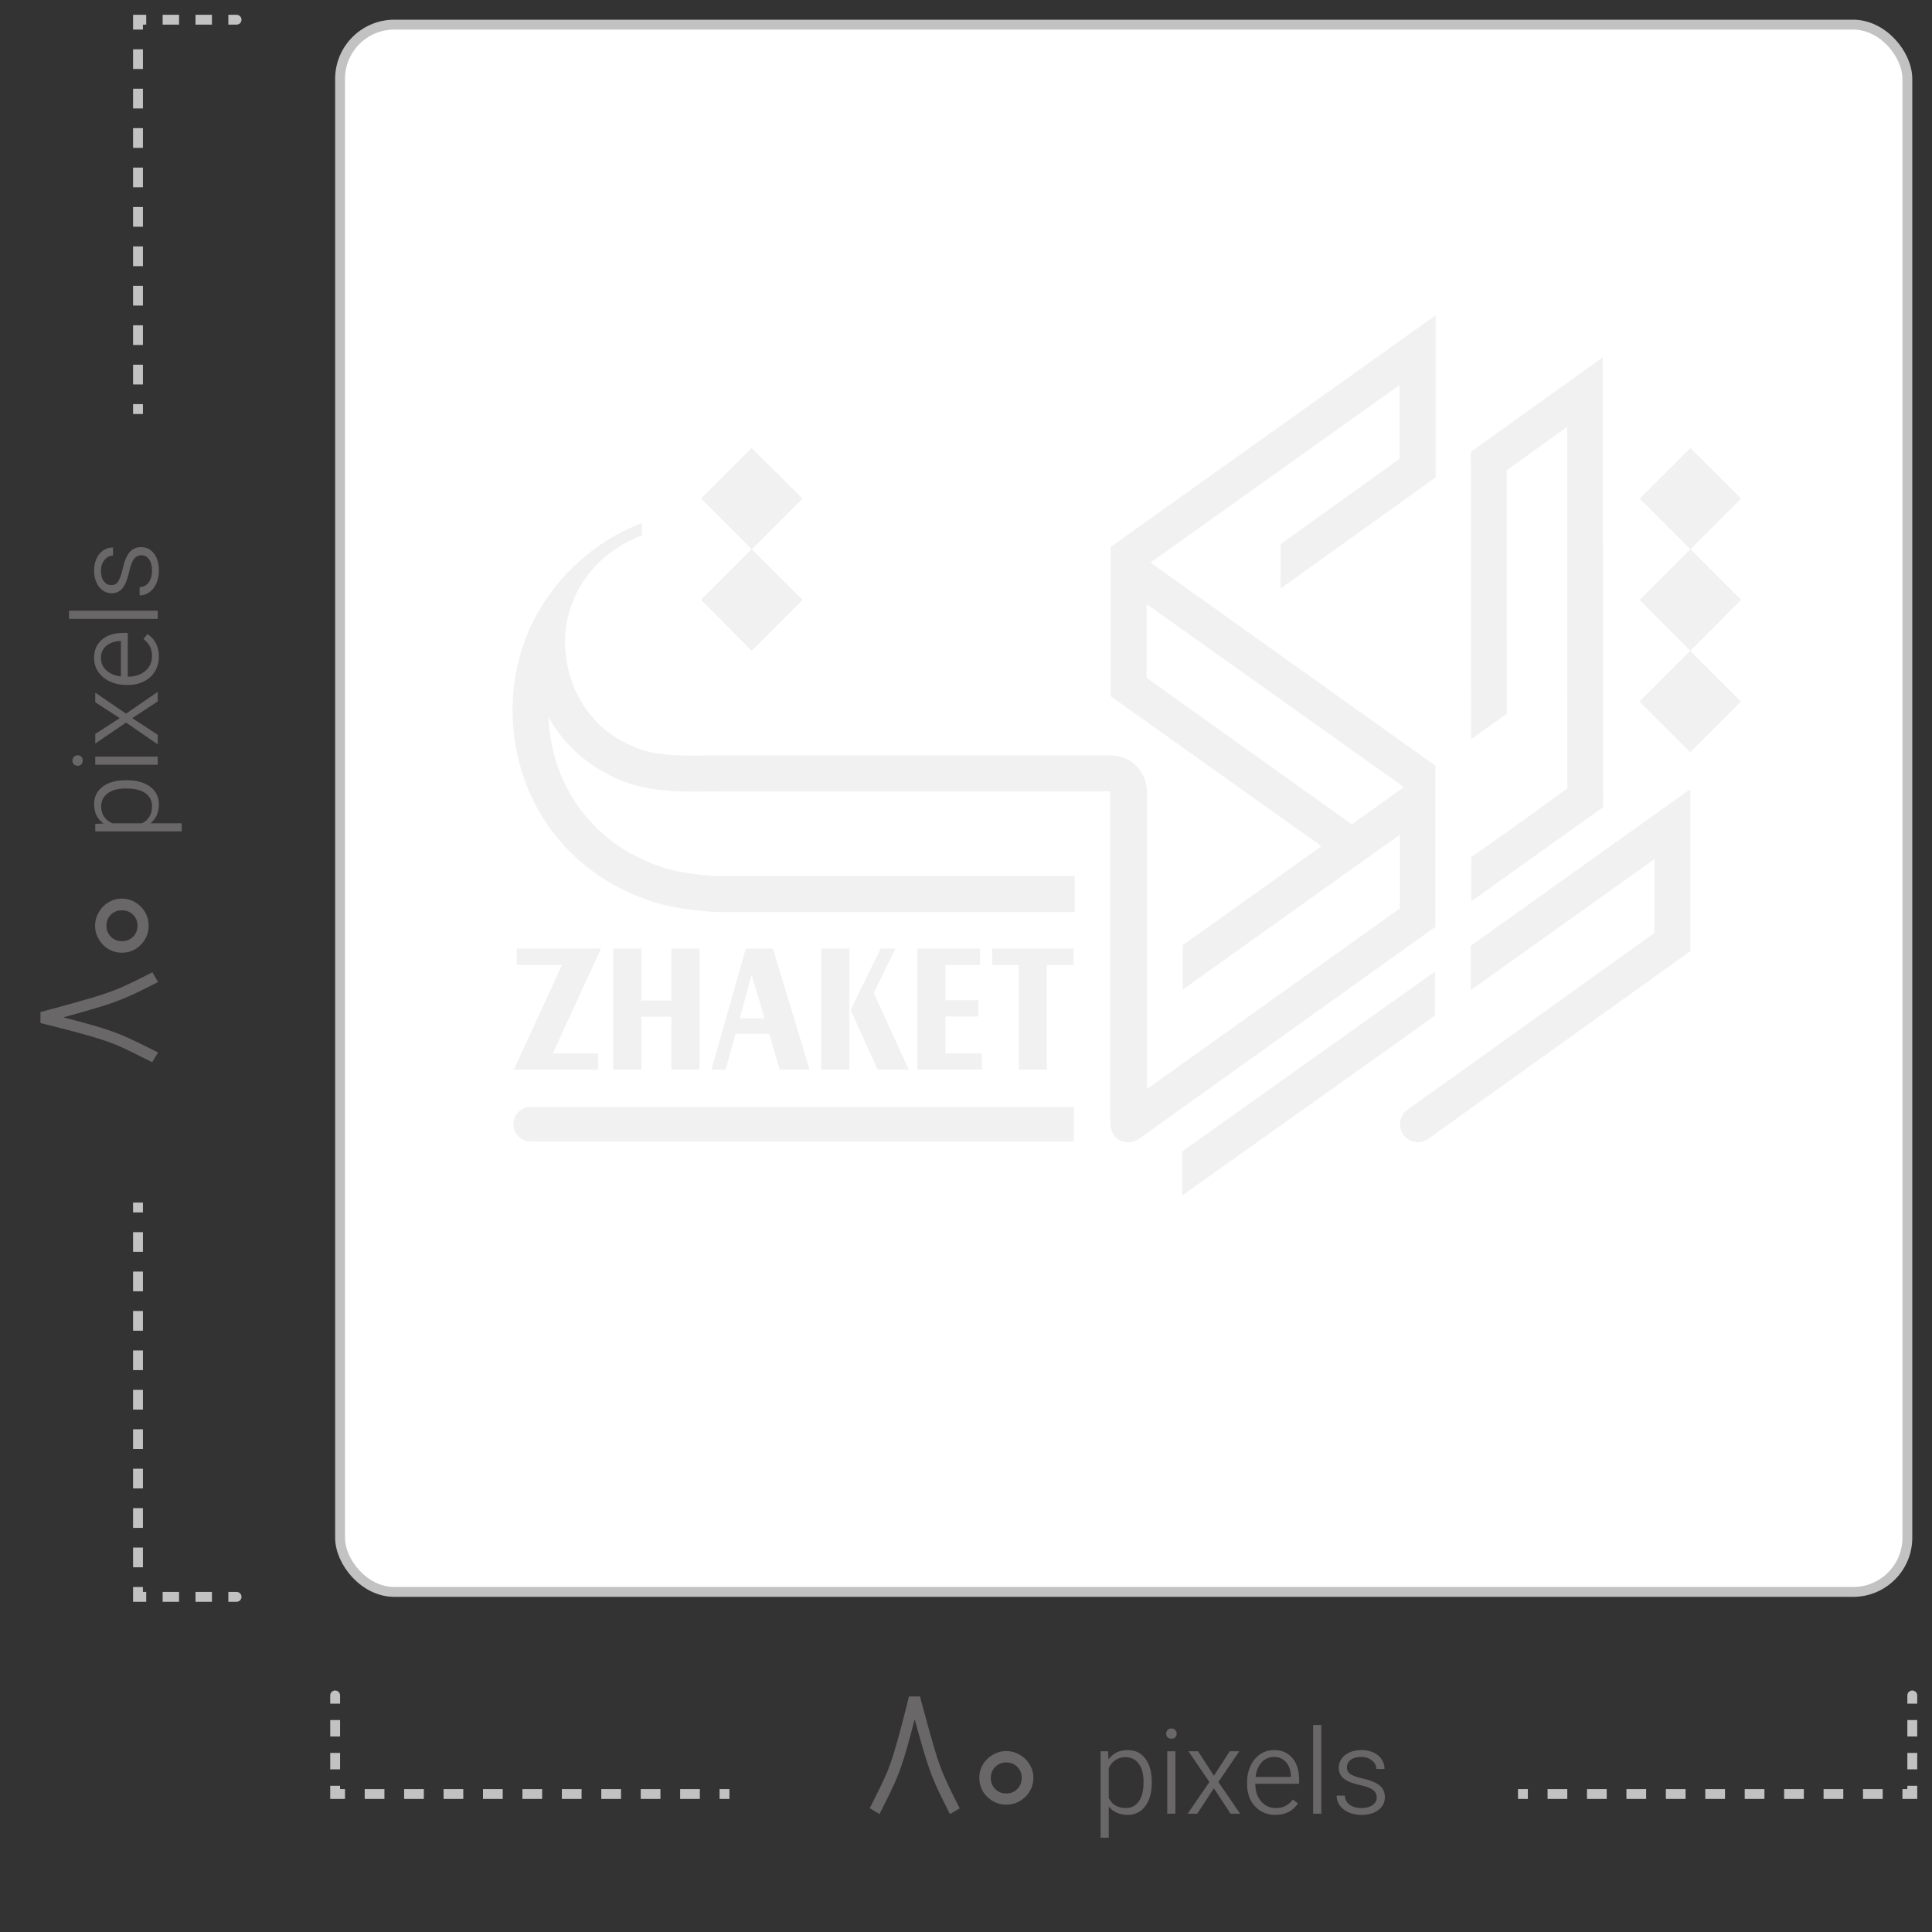
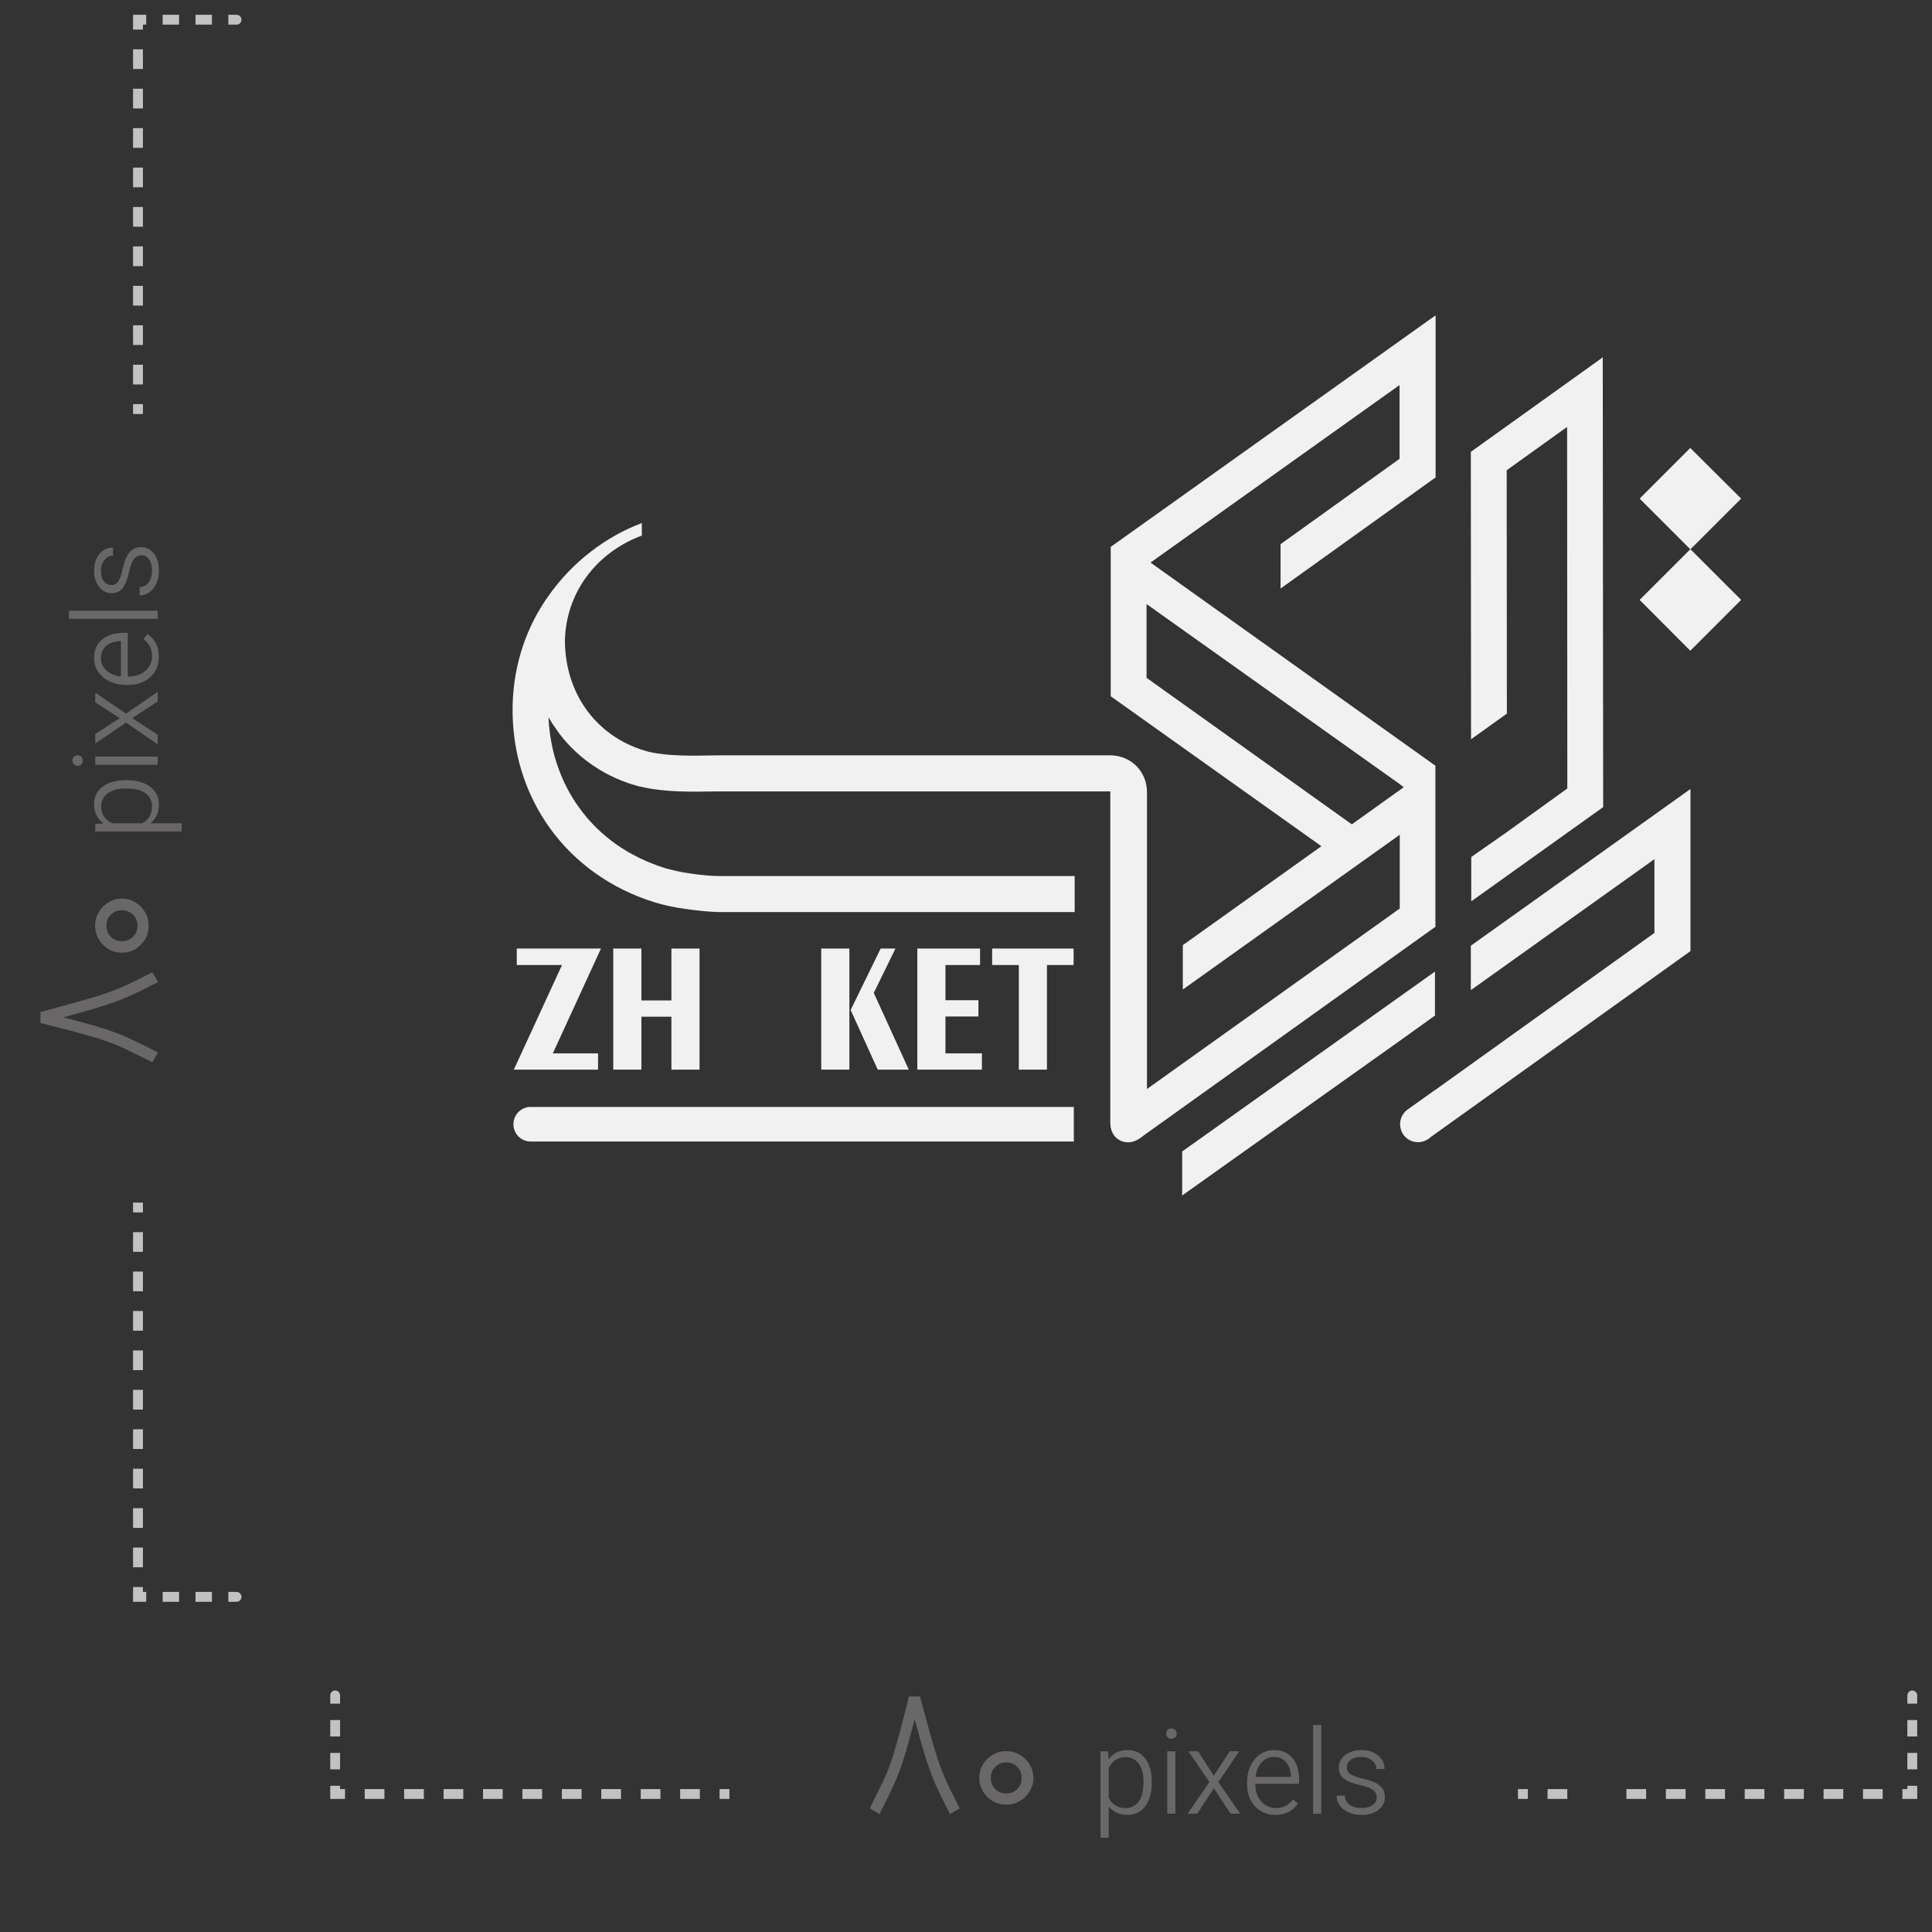
<svg xmlns="http://www.w3.org/2000/svg" width="98" height="98" viewBox="0 0 98 98" fill="none">
  <rect x="0" y="0" width="98" height="98" fill="#333333" stroke="none" />
-   <rect x="17.25" y="1.25" width="79.5" height="79.5" rx="2.75" fill="white" stroke="#C2C2C2" stroke-width="0.5" />
  <path d="M2.051 51.335C3.287 51.005 4.184 50.756 4.742 50.588C5.3 50.42 5.771 50.252 6.155 50.084C6.539 49.916 7.064 49.661 7.73 49.319L8.018 49.814C7.388 50.138 6.89 50.381 6.524 50.543C6.158 50.705 5.741 50.861 5.273 51.011C4.799 51.161 4.112 51.359 3.212 51.605C4.088 51.827 4.769 52.016 5.255 52.172C5.741 52.328 6.152 52.484 6.488 52.64C6.824 52.79 7.334 53.039 8.018 53.387L7.721 53.882C6.965 53.498 6.404 53.225 6.038 53.063C5.672 52.901 5.207 52.739 4.643 52.577C4.079 52.409 3.215 52.181 2.051 51.893V51.335ZM7.541 46.958C7.541 47.204 7.481 47.432 7.361 47.642C7.235 47.852 7.07 48.02 6.866 48.146C6.656 48.266 6.428 48.326 6.182 48.326C5.936 48.326 5.711 48.266 5.507 48.146C5.297 48.02 5.132 47.852 5.012 47.642C4.886 47.432 4.823 47.204 4.823 46.958C4.823 46.712 4.886 46.484 5.012 46.274C5.132 46.058 5.297 45.89 5.507 45.77C5.711 45.644 5.936 45.581 6.182 45.581C6.428 45.581 6.656 45.644 6.866 45.77C7.07 45.89 7.235 46.058 7.361 46.274C7.481 46.484 7.541 46.712 7.541 46.958ZM6.182 47.741C6.41 47.741 6.599 47.666 6.749 47.516C6.899 47.366 6.974 47.18 6.974 46.958C6.974 46.73 6.899 46.544 6.749 46.4C6.599 46.25 6.41 46.175 6.182 46.175C5.954 46.175 5.768 46.25 5.624 46.4C5.474 46.544 5.399 46.73 5.399 46.958C5.399 47.18 5.474 47.366 5.624 47.516C5.774 47.666 5.96 47.741 6.182 47.741ZM4.832 42.174V41.79L5.252 41.772C4.932 41.544 4.772 41.22 4.772 40.8C4.772 40.42 4.916 40.122 5.204 39.906C5.488 39.686 5.886 39.576 6.398 39.576H6.452C6.772 39.576 7.054 39.626 7.298 39.726C7.538 39.826 7.726 39.968 7.862 40.152C7.994 40.336 8.06 40.55 8.06 40.794C8.06 41.21 7.918 41.532 7.634 41.76H9.218V42.174H4.832ZM7.196 41.76C7.364 41.68 7.492 41.568 7.58 41.424C7.668 41.276 7.712 41.102 7.712 40.902C7.712 40.622 7.604 40.402 7.388 40.242C7.168 40.082 6.852 40 6.44 39.996H6.386C5.998 39.992 5.692 40.072 5.468 40.236C5.244 40.4 5.132 40.624 5.132 40.908C5.132 41.104 5.18 41.274 5.276 41.418C5.368 41.562 5.506 41.676 5.69 41.76H7.196ZM4.832 38.792V38.378H8V38.792H4.832ZM3.944 38.846C3.868 38.846 3.804 38.822 3.752 38.774C3.7 38.726 3.674 38.662 3.674 38.582C3.674 38.502 3.7 38.438 3.752 38.39C3.8 38.338 3.862 38.312 3.938 38.312C4.014 38.312 4.076 38.336 4.124 38.384C4.172 38.432 4.196 38.498 4.196 38.582C4.196 38.662 4.172 38.726 4.124 38.774C4.076 38.822 4.016 38.846 3.944 38.846ZM6.392 36.654L4.832 37.716L4.832 37.23L6.074 36.426L4.832 35.622V35.136L6.392 36.198L8 35.094V35.58L6.71 36.426L8 37.272V37.758L6.392 36.654ZM8.06 33.309C8.06 33.581 7.996 33.825 7.868 34.041C7.74 34.257 7.558 34.429 7.322 34.557C7.082 34.681 6.806 34.743 6.494 34.743H6.386C6.098 34.743 5.832 34.687 5.588 34.575C5.34 34.463 5.142 34.303 4.994 34.095C4.846 33.887 4.772 33.647 4.772 33.375C4.772 32.979 4.906 32.669 5.174 32.445C5.438 32.217 5.806 32.103 6.278 32.103H6.482V34.323H6.554C6.778 34.319 6.978 34.271 7.154 34.179C7.33 34.087 7.468 33.963 7.568 33.807C7.664 33.651 7.712 33.479 7.712 33.291C7.712 33.099 7.676 32.933 7.604 32.793C7.528 32.649 7.42 32.523 7.28 32.415L7.478 32.163C7.866 32.419 8.06 32.801 8.06 33.309ZM6.134 32.517H6.098C5.802 32.529 5.566 32.611 5.39 32.763C5.21 32.915 5.12 33.119 5.12 33.375C5.12 33.623 5.212 33.833 5.396 34.005C5.58 34.173 5.826 34.275 6.134 34.311V32.517ZM3.5 31.392V30.978H8V31.392H3.5ZM8.06 28.935C8.06 29.187 8.016 29.409 7.928 29.601C7.84 29.793 7.722 29.941 7.574 30.045C7.426 30.149 7.262 30.201 7.082 30.201L7.082 29.781C7.278 29.773 7.432 29.693 7.544 29.541C7.656 29.389 7.712 29.187 7.712 28.935C7.712 28.707 7.664 28.523 7.568 28.383C7.468 28.239 7.34 28.167 7.184 28.167C7.02 28.167 6.89 28.231 6.794 28.359C6.698 28.483 6.618 28.693 6.554 28.989C6.47 29.377 6.358 29.659 6.218 29.835C6.078 30.007 5.892 30.093 5.66 30.093C5.492 30.093 5.342 30.045 5.21 29.949C5.074 29.853 4.968 29.719 4.892 29.547C4.812 29.371 4.772 29.173 4.772 28.953C4.772 28.721 4.812 28.517 4.892 28.341C4.972 28.161 5.086 28.021 5.234 27.921C5.378 27.821 5.544 27.771 5.732 27.771V28.185C5.56 28.185 5.416 28.259 5.3 28.407C5.18 28.551 5.12 28.733 5.12 28.953C5.12 29.181 5.17 29.359 5.27 29.487C5.366 29.615 5.492 29.679 5.648 29.679C5.812 29.679 5.934 29.607 6.014 29.463C6.094 29.319 6.162 29.121 6.218 28.869C6.302 28.481 6.418 28.199 6.566 28.023C6.71 27.843 6.908 27.753 7.16 27.753C7.428 27.753 7.646 27.863 7.814 28.083C7.978 28.299 8.06 28.583 8.06 28.935Z" fill="#696767" />
  <path d="M12 1.25C12.138 1.25 12.25 1.138 12.25 1C12.25 0.862 12.138 0.75 12 0.75V1.25ZM7 1V0.75H6.75V1H7ZM7 81H6.75V81.25H7V81ZM12 81.25C12.138 81.25 12.25 81.138 12.25 81C12.25 80.862 12.138 80.75 12 80.75V81.25ZM7.25 21V20.5H6.75V21H7.25ZM7.25 19.5V18.5H6.75V19.5H7.25ZM7.25 17.5V16.5H6.75V17.5H7.25ZM7.25 15.5V14.5H6.75V15.5H7.25ZM7.25 13.5V12.5H6.75V13.5H7.25ZM7.25 11.5V10.5H6.75V11.5H7.25ZM7.25 9.5V8.5H6.75V9.5H7.25ZM7.25 7.5V6.5H6.75V7.5H7.25ZM7.25 5.5V4.5H6.75V5.5H7.25ZM7.25 3.5V2.5H6.75V3.5H7.25ZM7.25 1.5V1H6.75V1.5H7.25ZM7 1.25H7.417V0.75H7V1.25ZM8.25 1.25H9.083V0.75H8.25V1.25ZM9.917 1.25H10.75V0.75H9.917V1.25ZM11.583 1.25H12V0.75H11.583V1.25ZM6.75 61V61.5H7.25V61H6.75ZM6.75 62.5V63.5H7.25V62.5H6.75ZM6.75 64.5V65.5H7.25V64.5H6.75ZM6.75 66.5V67.5H7.25V66.5H6.75ZM6.75 68.5V69.5H7.25V68.5H6.75ZM6.75 70.5V71.5H7.25V70.5H6.75ZM6.75 72.5V73.5H7.25V72.5H6.75ZM6.75 74.5V75.5H7.25V74.5H6.75ZM6.75 76.5V77.5H7.25V76.5H6.75ZM6.75 78.5V79.5H7.25V78.5H6.75ZM6.75 80.5V81H7.25V80.5H6.75ZM7 81.25H7.417V80.75H7V81.25ZM8.25 81.25H9.083V80.75H8.25V81.25ZM9.917 81.25H10.75V80.75H9.917V81.25ZM11.583 81.25H12V80.75H11.583V81.25Z" fill="#C2C2C2" />
  <path d="M46.665 86.051C46.995 87.287 47.244 88.184 47.412 88.742C47.58 89.3 47.748 89.771 47.916 90.155C48.084 90.539 48.339 91.064 48.681 91.73L48.186 92.018C47.862 91.388 47.619 90.89 47.457 90.524C47.295 90.158 47.139 89.741 46.989 89.273C46.839 88.799 46.641 88.112 46.395 87.212C46.173 88.088 45.984 88.769 45.828 89.255C45.672 89.741 45.516 90.152 45.36 90.488C45.21 90.824 44.961 91.334 44.613 92.018L44.118 91.721C44.502 90.965 44.775 90.404 44.937 90.038C45.099 89.672 45.261 89.207 45.423 88.643C45.591 88.079 45.819 87.215 46.107 86.051H46.665ZM51.042 91.541C50.796 91.541 50.568 91.481 50.358 91.361C50.148 91.235 49.98 91.07 49.854 90.866C49.734 90.656 49.674 90.428 49.674 90.182C49.674 89.936 49.734 89.711 49.854 89.507C49.98 89.297 50.148 89.132 50.358 89.012C50.568 88.886 50.796 88.823 51.042 88.823C51.288 88.823 51.516 88.886 51.726 89.012C51.942 89.132 52.11 89.297 52.23 89.507C52.356 89.711 52.419 89.936 52.419 90.182C52.419 90.428 52.356 90.656 52.23 90.866C52.11 91.07 51.942 91.235 51.726 91.361C51.516 91.481 51.288 91.541 51.042 91.541ZM50.259 90.182C50.259 90.41 50.334 90.599 50.484 90.749C50.634 90.899 50.82 90.974 51.042 90.974C51.27 90.974 51.456 90.899 51.6 90.749C51.75 90.599 51.825 90.41 51.825 90.182C51.825 89.954 51.75 89.768 51.6 89.624C51.456 89.474 51.27 89.399 51.042 89.399C50.82 89.399 50.634 89.474 50.484 89.624C50.334 89.774 50.259 89.96 50.259 90.182ZM55.826 88.832H56.21L56.228 89.252C56.456 88.932 56.78 88.772 57.2 88.772C57.58 88.772 57.878 88.916 58.094 89.204C58.314 89.488 58.424 89.886 58.424 90.398V90.452C58.424 90.772 58.374 91.054 58.274 91.298C58.174 91.538 58.032 91.726 57.848 91.862C57.664 91.994 57.45 92.06 57.206 92.06C56.79 92.06 56.468 91.918 56.24 91.634V93.218H55.826V88.832ZM56.24 91.196C56.32 91.364 56.432 91.492 56.576 91.58C56.724 91.668 56.898 91.712 57.098 91.712C57.378 91.712 57.598 91.604 57.758 91.388C57.918 91.168 58 90.852 58.004 90.44V90.386C58.008 89.998 57.928 89.692 57.764 89.468C57.6 89.244 57.376 89.132 57.092 89.132C56.896 89.132 56.726 89.18 56.582 89.276C56.438 89.368 56.324 89.506 56.24 89.69V91.196ZM59.208 88.832H59.622V92H59.208V88.832ZM59.154 87.944C59.154 87.868 59.178 87.804 59.226 87.752C59.274 87.7 59.338 87.674 59.418 87.674C59.498 87.674 59.562 87.7 59.61 87.752C59.662 87.8 59.688 87.862 59.688 87.938C59.688 88.014 59.664 88.076 59.616 88.124C59.568 88.172 59.502 88.196 59.418 88.196C59.338 88.196 59.274 88.172 59.226 88.124C59.178 88.076 59.154 88.016 59.154 87.944ZM61.346 90.392L60.284 88.832H60.77L61.574 90.074L62.378 88.832H62.864L61.802 90.392L62.906 92H62.42L61.574 90.71L60.728 92H60.242L61.346 90.392ZM64.691 92.06C64.419 92.06 64.175 91.996 63.959 91.868C63.743 91.74 63.571 91.558 63.443 91.322C63.319 91.082 63.257 90.806 63.257 90.494V90.386C63.257 90.098 63.313 89.832 63.425 89.588C63.537 89.34 63.697 89.142 63.905 88.994C64.113 88.846 64.353 88.772 64.625 88.772C65.021 88.772 65.331 88.906 65.555 89.174C65.783 89.438 65.897 89.806 65.897 90.278V90.482H63.677V90.554C63.681 90.778 63.729 90.978 63.821 91.154C63.913 91.33 64.037 91.468 64.193 91.568C64.349 91.664 64.521 91.712 64.709 91.712C64.901 91.712 65.067 91.676 65.207 91.604C65.351 91.528 65.477 91.42 65.585 91.28L65.837 91.478C65.581 91.866 65.199 92.06 64.691 92.06ZM65.483 90.134V90.098C65.471 89.802 65.389 89.566 65.237 89.39C65.085 89.21 64.881 89.12 64.625 89.12C64.377 89.12 64.167 89.212 63.995 89.396C63.827 89.58 63.725 89.826 63.689 90.134H65.483ZM66.608 87.5H67.022V92H66.608V87.5ZM69.065 92.06C68.813 92.06 68.591 92.016 68.399 91.928C68.207 91.84 68.059 91.722 67.955 91.574C67.851 91.426 67.799 91.262 67.799 91.082H68.219C68.227 91.278 68.307 91.432 68.459 91.544C68.611 91.656 68.813 91.712 69.065 91.712C69.293 91.712 69.477 91.664 69.617 91.568C69.761 91.468 69.833 91.34 69.833 91.184C69.833 91.02 69.769 90.89 69.641 90.794C69.517 90.698 69.307 90.618 69.011 90.554C68.623 90.47 68.341 90.358 68.165 90.218C67.993 90.078 67.907 89.892 67.907 89.66C67.907 89.492 67.955 89.342 68.051 89.21C68.147 89.074 68.281 88.968 68.453 88.892C68.629 88.812 68.827 88.772 69.047 88.772C69.279 88.772 69.483 88.812 69.659 88.892C69.839 88.972 69.979 89.086 70.079 89.234C70.179 89.378 70.229 89.544 70.229 89.732H69.815C69.815 89.56 69.741 89.416 69.593 89.3C69.449 89.18 69.267 89.12 69.047 89.12C68.819 89.12 68.641 89.17 68.513 89.27C68.385 89.366 68.321 89.492 68.321 89.648C68.321 89.812 68.393 89.934 68.537 90.014C68.681 90.094 68.879 90.162 69.131 90.218C69.519 90.302 69.801 90.418 69.977 90.566C70.157 90.71 70.247 90.908 70.247 91.16C70.247 91.428 70.137 91.646 69.917 91.814C69.701 91.978 69.417 92.06 69.065 92.06Z" fill="#696767" />
-   <path d="M17.25 86C17.25 85.862 17.138 85.75 17 85.75C16.862 85.75 16.75 85.862 16.75 86H17.25ZM17 91H16.75V91.25H17V91ZM97 91V91.25H97.25V91H97ZM97.25 86C97.25 85.862 97.138 85.75 97 85.75C96.862 85.75 96.75 85.862 96.75 86H97.25ZM37 90.75H36.5V91.25H37V90.75ZM35.5 90.75H34.5V91.25H35.5V90.75ZM33.5 90.75H32.5V91.25H33.5V90.75ZM31.5 90.75H30.5V91.25H31.5V90.75ZM29.5 90.75H28.5V91.25H29.5V90.75ZM27.5 90.75H26.5V91.25H27.5V90.75ZM25.5 90.75H24.5V91.25H25.5V90.75ZM23.5 90.75H22.5V91.25H23.5V90.75ZM21.5 90.75H20.5V91.25H21.5V90.75ZM19.5 90.75H18.5V91.25H19.5V90.75ZM17.5 90.75H17V91.25H17.5V90.75ZM17.25 91V90.583H16.75V91H17.25ZM17.25 89.75V88.917H16.75V89.75H17.25ZM17.25 88.083V87.25H16.75V88.083H17.25ZM17.25 86.417V86H16.75V86.417H17.25ZM77 91.25H77.5V90.75H77V91.25ZM78.5 91.25H79.5V90.75H78.5V91.25ZM80.5 91.25H81.5V90.75H80.5V91.25ZM82.5 91.25H83.5V90.75H82.5V91.25ZM84.5 91.25H85.5V90.75H84.5V91.25ZM86.5 91.25H87.5V90.75H86.5V91.25ZM88.5 91.25H89.5V90.75H88.5V91.25ZM90.5 91.25H91.5V90.75H90.5V91.25ZM92.5 91.25H93.5V90.75H92.5V91.25ZM94.5 91.25H95.5V90.75H94.5V91.25ZM96.5 91.25H97V90.75H96.5V91.25ZM97.25 91V90.583H96.75V91H97.25ZM97.25 89.75V88.917H96.75V89.75H97.25ZM97.25 88.083V87.25H96.75V88.083H97.25ZM97.25 86.417V86H96.75V86.417H97.25Z" fill="#C2C2C2" />
+   <path d="M17.25 86C17.25 85.862 17.138 85.75 17 85.75C16.862 85.75 16.75 85.862 16.75 86H17.25ZM17 91H16.75V91.25H17V91ZM97 91V91.25H97.25V91H97ZM97.25 86C97.25 85.862 97.138 85.75 97 85.75C96.862 85.75 96.75 85.862 96.75 86H97.25ZM37 90.75H36.5V91.25H37V90.75ZM35.5 90.75H34.5V91.25H35.5V90.75ZM33.5 90.75H32.5V91.25H33.5V90.75ZM31.5 90.75H30.5V91.25H31.5V90.75ZM29.5 90.75H28.5V91.25H29.5V90.75ZM27.5 90.75H26.5V91.25H27.5V90.75ZM25.5 90.75H24.5V91.25H25.5V90.75ZM23.5 90.75H22.5V91.25H23.5V90.75ZM21.5 90.75H20.5V91.25H21.5V90.75ZM19.5 90.75H18.5V91.25H19.5V90.75ZM17.5 90.75H17V91.25H17.5V90.75ZM17.25 91V90.583H16.75V91H17.25ZM17.25 89.75V88.917H16.75V89.75H17.25ZM17.25 88.083V87.25H16.75V88.083H17.25ZM17.25 86.417V86H16.75V86.417H17.25ZM77 91.25H77.5V90.75H77V91.25ZM78.5 91.25H79.5V90.75H78.5V91.25ZM80.5 91.25V90.75H80.5V91.25ZM82.5 91.25H83.5V90.75H82.5V91.25ZM84.5 91.25H85.5V90.75H84.5V91.25ZM86.5 91.25H87.5V90.75H86.5V91.25ZM88.5 91.25H89.5V90.75H88.5V91.25ZM90.5 91.25H91.5V90.75H90.5V91.25ZM92.5 91.25H93.5V90.75H92.5V91.25ZM94.5 91.25H95.5V90.75H94.5V91.25ZM96.5 91.25H97V90.75H96.5V91.25ZM97.25 91V90.583H96.75V91H97.25ZM97.25 89.75V88.917H96.75V89.75H97.25ZM97.25 88.083V87.25H96.75V88.083H97.25ZM97.25 86.417V86H96.75V86.417H97.25Z" fill="#C2C2C2" />
  <path d="M26.911 56.149C26.435 56.149 26.044 56.54 26.044 57.026C26.044 57.513 26.435 57.904 26.921 57.904H54.469V56.149H26.911Z" fill="#F1F1F1" />
-   <path d="M38.127 33.009L40.707 30.429L38.138 27.861L40.707 25.292L38.127 22.723L35.559 25.292L38.127 27.861L35.559 30.429L38.127 33.009Z" fill="#F1F1F1" />
  <path d="M85.749 27.861L88.318 25.292L85.739 22.723L83.17 25.292L85.739 27.861L83.17 30.429L85.739 33.009L88.318 30.429L85.749 27.861Z" fill="#F1F1F1" />
  <path d="M43.084 48.115H41.657V54.257H43.084V48.115Z" fill="#F1F1F1" />
-   <path d="M39.015 52.438L39.554 54.257H41.066L39.205 48.115H37.831L36.087 54.257H36.806L37.313 52.438H39.026H39.015ZM38.127 49.457L38.782 51.656H37.525L38.127 49.457Z" fill="#F1F1F1" />
  <path d="M44.671 48.115L43.148 51.233L44.523 54.257H46.098L44.322 50.366L45.421 48.115H44.671Z" fill="#F1F1F1" />
  <path d="M49.713 48.95V48.115H46.531V54.257H49.808V53.432H47.958V51.561H49.629V50.736H47.958V48.95H49.713Z" fill="#F1F1F1" />
  <path d="M53.106 54.257V48.95H54.459V48.115H50.326V48.95H51.679V54.257H53.106Z" fill="#F1F1F1" />
  <path d="M31.107 48.115V54.257H32.535V51.572H34.057V54.257H35.484V48.115H34.057V50.747H32.535V48.115H31.107Z" fill="#F1F1F1" />
  <path d="M30.336 54.257V53.432H28.042L30.484 48.115H26.213V48.95H28.507L26.065 54.257H30.336Z" fill="#F1F1F1" />
  <path d="M72.81 47.015V46.994V38.855V38.833H72.8L58.36 28.537L58.508 28.431L70.992 19.531V23.273L64.966 27.596H64.956V29.848L65.009 29.816L72.81 24.224H72.821V16L72.768 16.032L56.351 27.734H56.34V27.903V35.324H56.351L67.028 42.924L60.009 47.935H59.998V50.187L60.051 50.155L71.002 42.343V46.085L58.18 55.239V40.197C58.18 39.668 57.99 39.214 57.662 38.876C57.345 38.548 56.901 38.337 56.393 38.315H36.33C35.209 38.337 33.909 38.368 32.915 38.136C31.689 37.819 30.59 37.121 29.818 36.095C29.11 35.155 28.666 33.939 28.655 32.512C28.676 31.328 29.057 30.207 29.733 29.277C30.399 28.358 31.361 27.617 32.535 27.174H32.556V26.529L32.514 26.55C30.748 27.216 29.036 28.495 27.82 30.229C26.742 31.74 26.044 33.643 26.002 35.81C25.96 38.136 26.647 40.292 27.915 42.036C29.163 43.759 30.991 45.091 33.232 45.778C33.676 45.916 34.226 46.032 34.776 46.106C35.41 46.201 36.044 46.254 36.488 46.265H54.512V44.436H36.446C36.277 44.436 36.065 44.425 35.822 44.404C35.579 44.383 35.315 44.351 35.029 44.309C34.786 44.277 34.543 44.235 34.321 44.182C34.12 44.14 33.93 44.087 33.761 44.045C32.852 43.759 32.017 43.358 31.287 42.85C30.537 42.322 29.902 41.698 29.385 40.979C28.898 40.313 28.518 39.563 28.253 38.759C28 38.009 27.862 37.216 27.82 36.381C27.894 36.508 27.968 36.624 28.042 36.74C28.148 36.899 28.253 37.047 28.359 37.195C28.867 37.871 29.48 38.432 30.167 38.886C30.864 39.351 31.647 39.69 32.461 39.901H32.492C33.708 40.197 35.135 40.165 36.361 40.144H56.319V40.208V56.941C56.319 57.132 56.351 57.311 56.436 57.47C56.51 57.618 56.626 57.745 56.795 57.84C57.028 57.956 57.25 57.967 57.45 57.914C57.651 57.861 57.842 57.745 58.011 57.597L72.789 47.026H72.8L72.81 47.015ZM68.571 41.814L58.159 34.383V30.641L71.002 39.774L71.203 39.933L68.571 41.814Z" fill="#F1F1F1" />
  <path d="M74.618 47.967H74.607V50.218L74.66 50.187L83.92 43.58V47.322L72.81 55.282L72.757 55.313L71.394 56.286C71.372 56.297 71.351 56.318 71.341 56.328C71.14 56.497 71.045 56.719 71.023 56.941C71.002 57.163 71.066 57.385 71.193 57.565C71.203 57.576 71.214 57.597 71.224 57.607L71.246 57.629C71.404 57.808 71.615 57.914 71.848 57.935C72.081 57.956 72.324 57.882 72.546 57.703C72.546 57.703 72.567 57.692 72.567 57.681L85.738 48.252H85.749V40.028L85.696 40.059L74.628 47.956L74.618 47.967Z" fill="#F1F1F1" />
  <path d="M74.618 37.438V37.501L74.66 37.47L76.415 36.212L76.436 36.201V36.191L76.426 23.854L79.491 21.655L79.502 39.996L76.394 42.237L74.639 43.464L74.629 43.474V43.495V45.652V45.715L74.681 45.683L81.309 40.948L81.32 40.937V40.916L81.299 18.178V18.114L81.257 18.157L74.618 22.913L74.607 22.924V22.945L74.618 37.438Z" fill="#F1F1F1" />
-   <path d="M85.733 33.014L83.161 35.585L85.733 38.156L88.304 35.585L85.733 33.014Z" fill="#F1F1F1" />
  <path d="M72.767 51.529L72.788 51.519V51.508V49.341V49.288L72.736 49.32L59.976 58.4L59.966 58.411V58.432V60.589V60.652L60.008 60.61L71.013 52.787L72.767 51.529Z" fill="#F1F1F1" />
</svg>